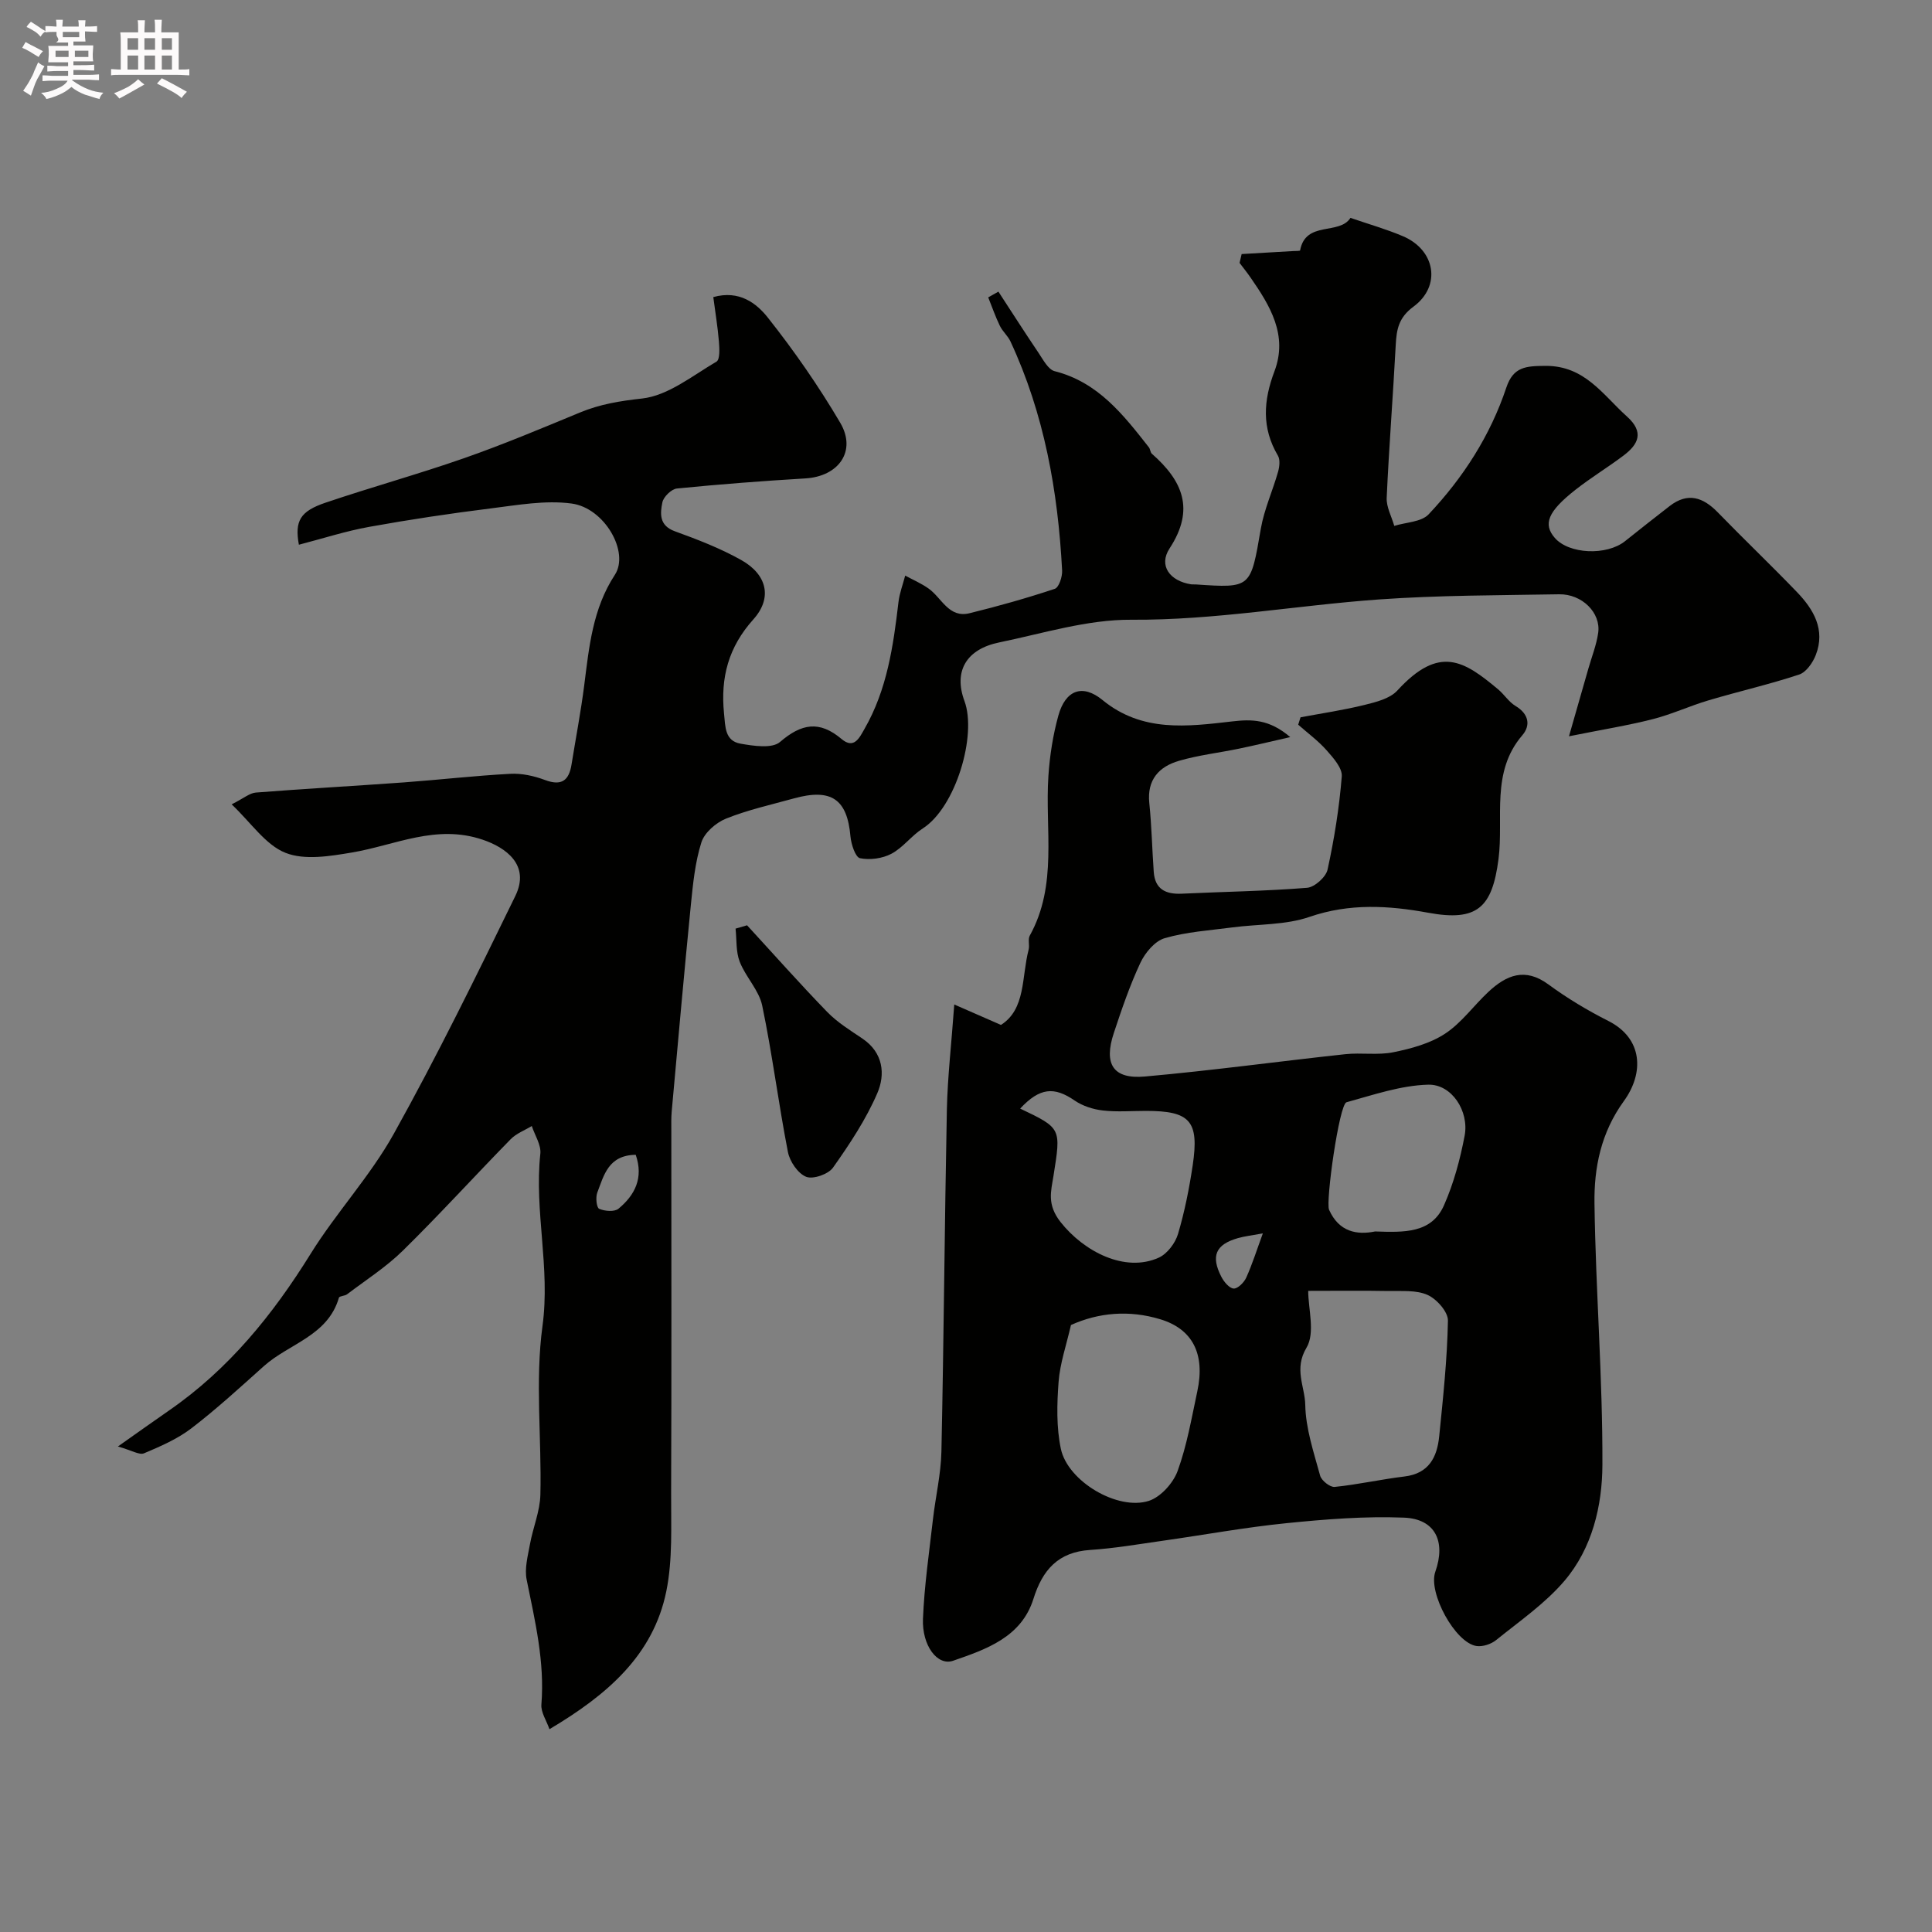
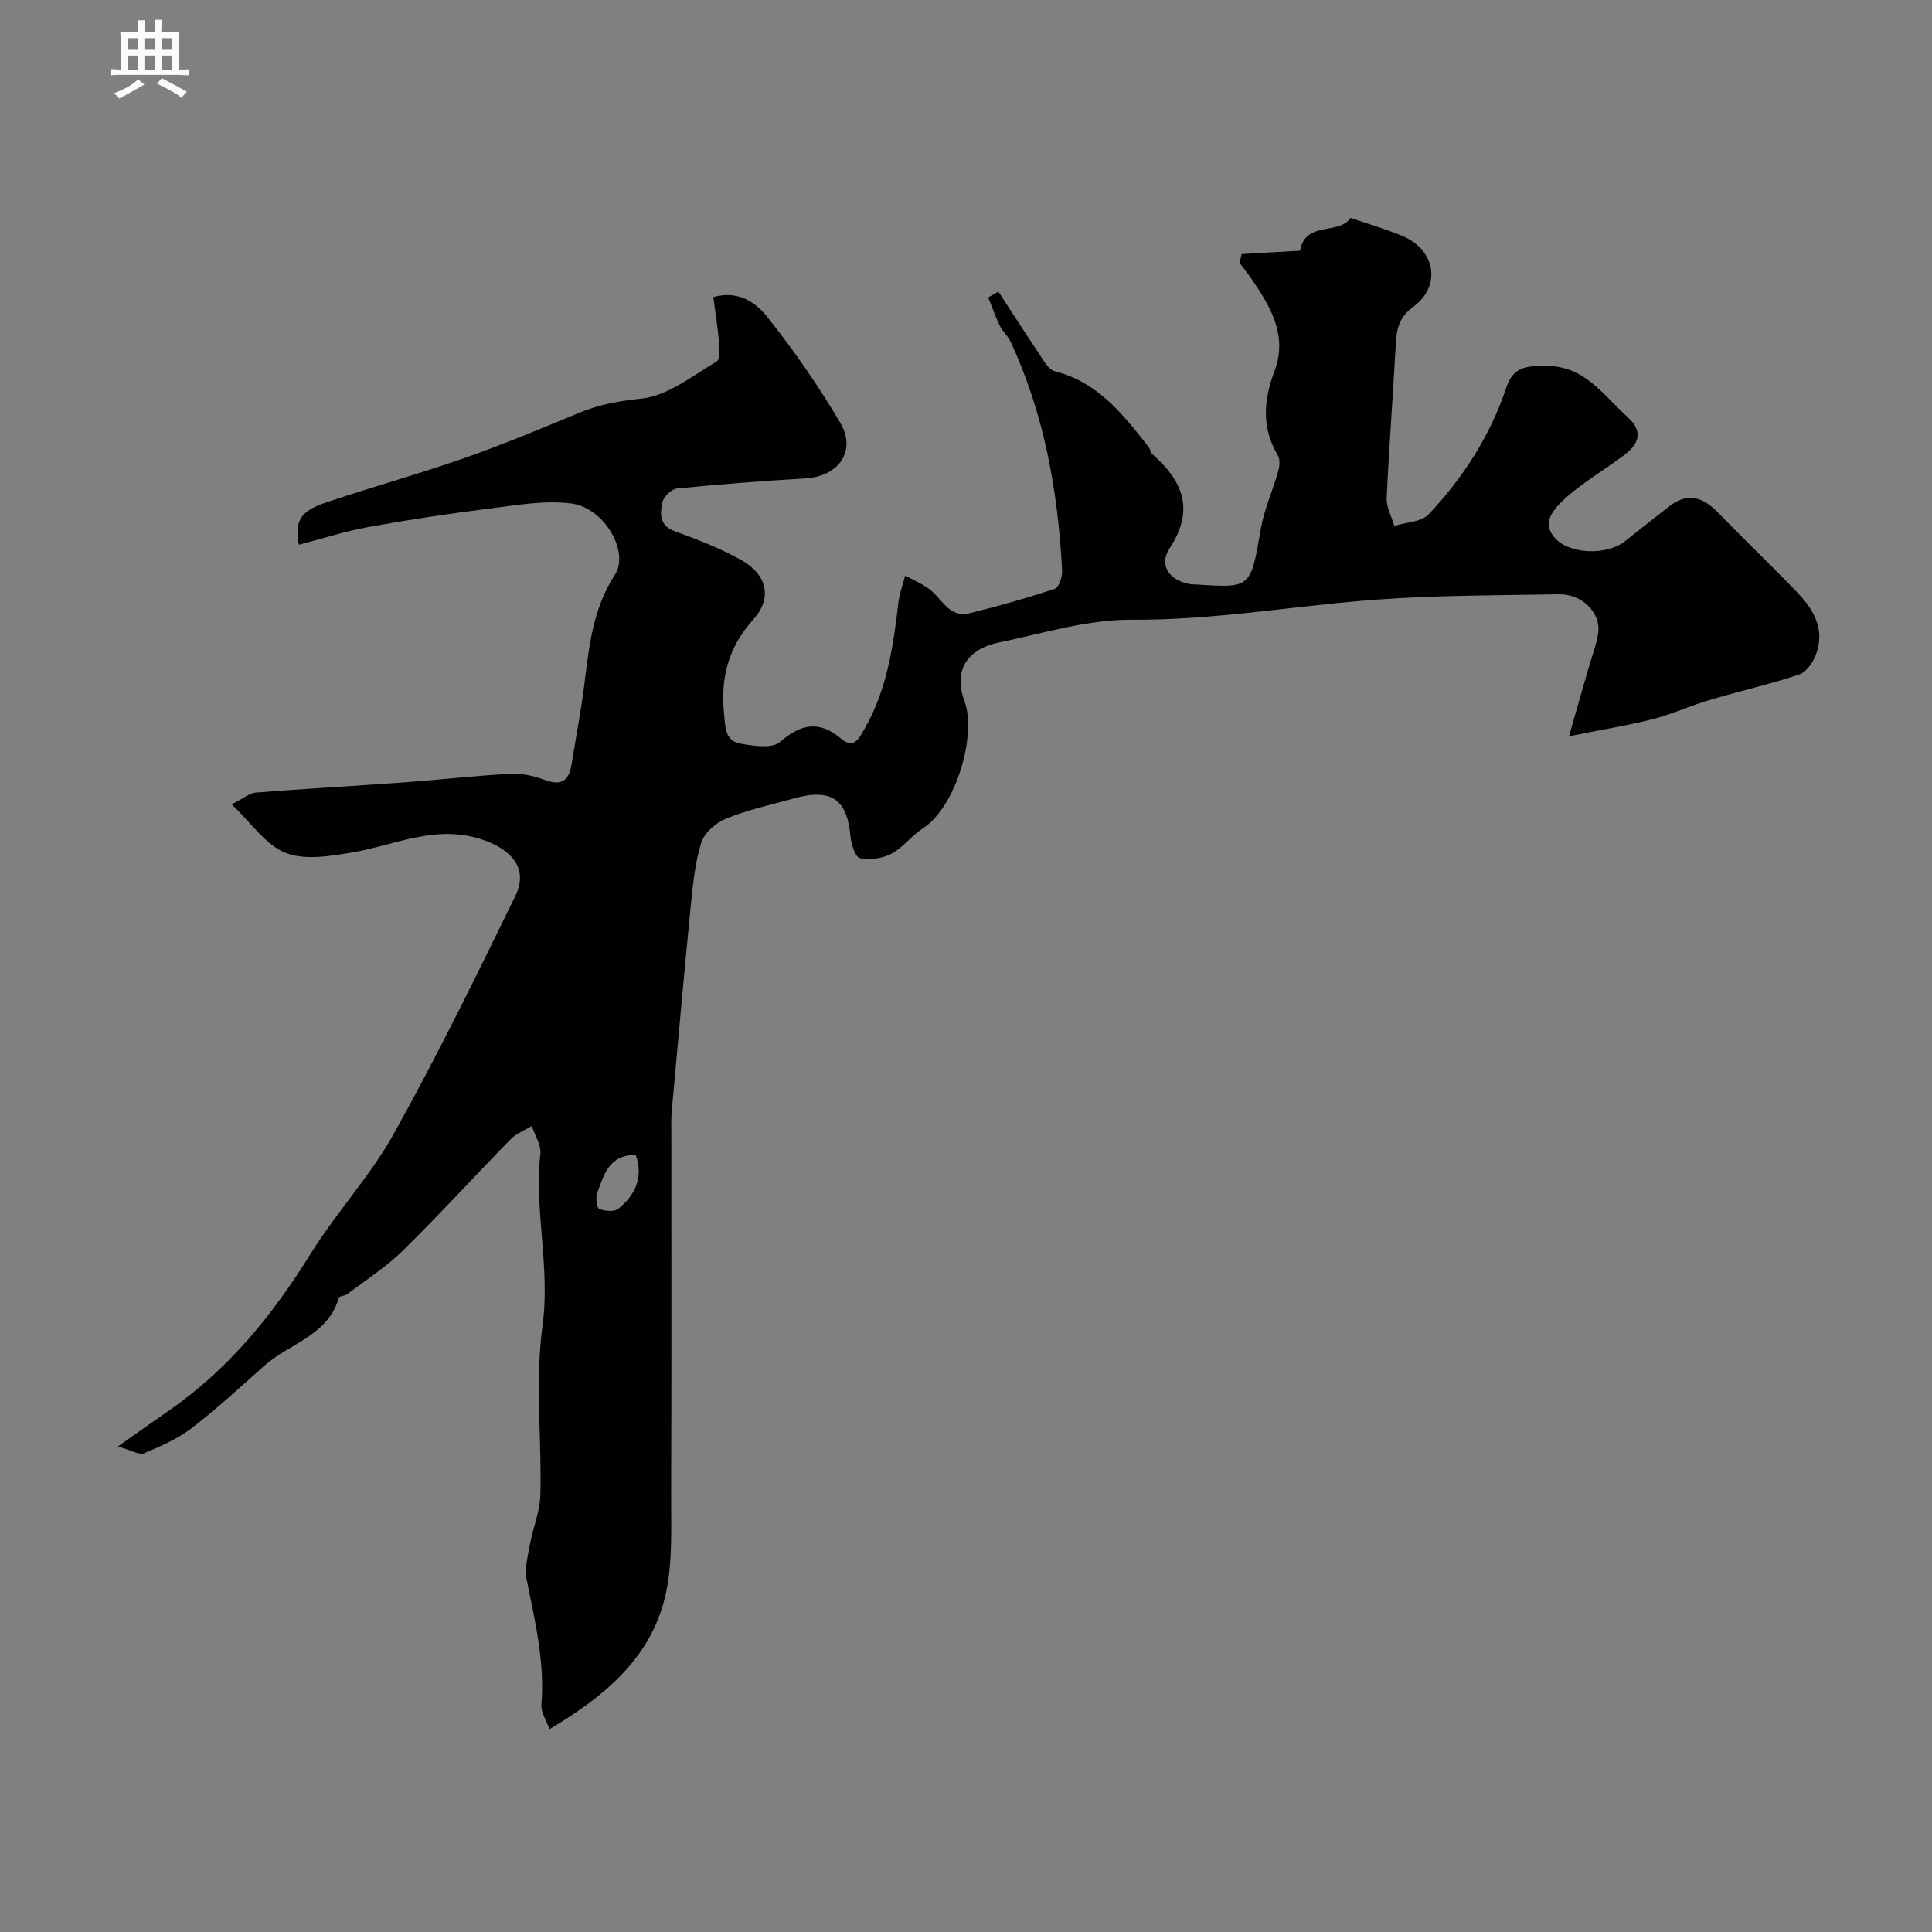
<svg xmlns="http://www.w3.org/2000/svg" enable-background="new 0 0 400 400" viewBox="0 0 400 400">
  <rect x="0" y="0" width="400" height="400" fill="#808080" stroke="none" />
-   <path d="m6.8 9.5c.6.3 1.3.7 2.1 1.1-.4.4-.7.8-.9 1.2-.7-.4-1.3-.8-1.8-1.1s-1.1-.6-1.6-.8c.2-.4.5-.8.7-1.2.4.2.8.5 1.5.8zm.9 6.9c-.3.6-.5 1.1-.7 1.7s-.4 1.1-.6 1.7c-.6-.4-1.1-.7-1.6-1 .7-1 1.2-1.8 1.5-2.4.3-.5.6-1.1.8-1.7.3-.6.5-1.2.8-1.8.3.3.8.6 1.3.8-.7 1.3-1.2 2.2-1.5 2.7zm.1-11c.4.3 1 .7 1.7 1.1-.5.2-.8.6-1.1 1.1-.5-.6-1-1-1.4-1.2s-.9-.6-1.5-.8c.2-.4.5-.7.9-1.1.5.3.9.6 1.4.9zm10.5 13.1c1 .4 2 .6 3.1.7-.4.4-.7.8-.8 1.3-.9-.2-1.9-.6-3-.9-1-.4-2-.9-2.8-1.6-.5.4-1.1.9-1.9 1.3s-1.9.9-3.3 1.2c-.1-.3-.5-.8-1.1-1.3 1 0 2.1-.3 3.2-.8 1.2-.5 1.9-1 2.3-1.7h-3.2c-.4 0-1 0-2 .1v-1.2c1 0 1.7.1 2 .1h3.3v-1h-2.3c-.2 0-.9 0-2 .1v-1.2c1.2 0 1.9.1 2 .1h2.3v-.8h-4.1c0-.7.1-1.2.1-1.6 0-.5 0-1.1-.1-1.8h4.1v-.7h-2.5c1-.6.1-1.1.1-1.6v-.6h-.5c-.4 0-1 0-1.8.1v-1.3c1.2 0 1.9.1 2.1.1h.2c0-.3 0-.8-.1-1.4h1.4c0 .6-.1 1-.1 1.4h3.4c0-.4 0-.8-.1-1.3h1.5c0 .4-.1.9-.1 1.3.7 0 1.5 0 2.5-.1v1.2c-1 0-1.8-.1-2.5-.1v.6c0 .3 0 .8.1 1.5h-2.5v.8h4.1c0 .7-.1 1.3-.1 1.8s0 1 .1 1.5h-4.1v.8h1.4c.8 0 1.8 0 2.9-.1v1.2c-1 0-1.9-.1-2.8-.1h-1.5v1h3.2c.3 0 1 0 2.1-.1v1.2c-1.1 0-1.8-.1-2.1-.1h-3.4l-.1.1c1.4 1 2.4 1.5 3.4 1.9zm-4.1-6.7v-1.3h-2.7v1.3zm2.2-4.1v-1.1h-3.4v1.1zm1.9 4.1v-1.3h-2.8v1.3z" fill="#fcfafa" />
  <path d="m37 6.7v2.3 5.4c1 0 1.8 0 2.2-.1v1.3c-.6 0-1.5-.1-2.5-.1h-11.9c-.7 0-1.3 0-1.8.1v-1.3c.5 0 1.1.1 2 .1v-5.2c0-1 0-1.8-.1-2.5h3.7c0-1.3 0-2.1-.1-2.5h1.5c0 .4-.1 1.3-.1 2.5h2.2c0-1.2 0-2.1-.1-2.6h1.5c0 .4-.1 1.3-.1 2.6zm-12.3 13.7c-.3-.4-.7-.8-1.1-1.1 1.1-.4 2.1-.9 2.9-1.3.8-.5 1.5-1 2.1-1.6.4.4.9.8 1.3 1.1-2.5 1.4-4.2 2.4-5.2 2.9zm3.9-10.1v-2.4h-2.2v2.4zm0 4.1v-2.9h-2.2v2.9zm3.5-4.1v-2.4h-2.2v2.4zm0 4.1v-2.9h-2.2v2.9zm.4 2.9 1-1.1c.6.3 1.4.7 2.5 1.3s2 1.1 2.7 1.5c-.4.4-.8.8-1.1 1.3-.8-.8-2.5-1.7-5.1-3zm3.1-7v-2.4h-2.1v2.4zm0 4.1v-2.9h-2.1v2.9z" fill="#fcfafa" />
  <g fill="#010100">
    <path d="m257.07 52.6c3.56-.2 7.11-.41 10.67-.62.5-.03 1.4 0 1.43-.13 1.15-6.22 8.1-3.1 10.43-6.74 3.84 1.32 7.44 2.34 10.85 3.79 6.73 2.85 8.02 10.3 2.18 14.6-3.07 2.26-3.49 4.72-3.66 7.94-.56 10.54-1.39 21.06-1.87 31.61-.09 1.92 1.01 3.88 1.57 5.83 2.41-.76 5.6-.79 7.11-2.39 7.15-7.58 12.77-16.3 16.09-26.25 1.45-4.33 4.07-4.46 8.08-4.49 8.16-.06 11.88 5.98 16.9 10.49 3.59 3.22 2.39 5.74-.72 8.08-3.26 2.46-6.77 4.58-9.97 7.1-5.72 4.5-6.72 7.1-4.26 9.94 2.93 3.38 10.73 3.73 14.55.68 3.07-2.45 6.15-4.88 9.25-7.28 3.75-2.89 6.91-1.81 9.96 1.33 5.39 5.55 10.99 10.89 16.35 16.46 3.49 3.62 5.96 7.82 3.93 13.06-.62 1.6-1.99 3.57-3.45 4.05-6.16 2.04-12.51 3.48-18.73 5.33-3.89 1.15-7.61 2.89-11.53 3.89-5.16 1.32-10.44 2.16-17.39 3.56 1.56-5.43 2.78-9.7 4-13.96.71-2.49 1.69-4.94 2.05-7.47.58-4.14-3.35-8.05-8.1-7.97-12.44.22-24.9.19-37.3 1.07-17.08 1.22-33.96 4.32-51.25 4.2-9.12-.06-18.29 2.83-27.38 4.7-6.75 1.39-9.48 5.91-7.18 12.13 2.61 7.05-1.78 21.99-8.63 26.38-2.33 1.49-4.08 3.96-6.49 5.24-1.87.99-4.46 1.34-6.51.92-.95-.2-1.82-2.88-1.97-4.5-.67-7.72-3.95-10.03-11.74-7.87-4.7 1.3-9.5 2.36-14.01 4.17-2.09.84-4.48 2.91-5.12 4.94-1.31 4.14-1.74 8.61-2.18 12.98-1.41 14.22-2.67 28.46-3.96 42.7-.12 1.32-.08 2.66-.08 4 0 25 .06 50-.04 75-.03 6.79.34 13.75-.99 20.32-2.7 13.31-12.28 21.51-24.2 28.59-.62-1.79-1.8-3.5-1.67-5.11.71-8.85-1.32-17.3-3.05-25.84-.47-2.31.24-4.91.68-7.33.62-3.45 2.08-6.83 2.16-10.27.28-11.66-1.12-23.5.44-34.95 1.64-12.06-1.73-23.75-.45-35.63.2-1.83-1.14-3.83-1.77-5.75-1.48.9-3.21 1.54-4.38 2.74-7.48 7.64-14.67 15.55-22.29 23.04-3.47 3.41-7.66 6.09-11.56 9.05-.48.37-1.59.35-1.7.71-2.29 7.92-10.33 9.5-15.54 14.17-4.9 4.39-9.77 8.86-14.98 12.86-2.91 2.23-6.42 3.75-9.83 5.19-.97.41-2.55-.61-5.41-1.41 4.34-3.06 7.44-5.28 10.58-7.45 12.32-8.51 21.47-19.79 29.32-32.44 5.31-8.55 12.34-16.09 17.22-24.85 8.96-16.09 17.08-32.66 25.16-49.23 3.15-6.46-2-10.06-6.79-11.67-9.64-3.25-18.07 1.15-27.02 2.66-4.53.76-9.79 1.65-13.77.07-4.12-1.63-7.08-6.18-11.15-10.04 2.5-1.25 3.72-2.34 5.02-2.44 10.19-.8 20.4-1.36 30.6-2.1 7.37-.54 14.71-1.39 22.08-1.78 2.37-.13 4.93.44 7.17 1.28 3.44 1.29 4.97.11 5.5-3.21.88-5.47 1.93-10.92 2.63-16.42 1.01-7.94 1.74-15.82 6.34-22.85 3.07-4.69-2.12-13.85-8.96-14.76-5.44-.73-11.18.32-16.73 1.01-8.42 1.05-16.82 2.31-25.17 3.82-4.89.88-9.65 2.43-14.56 3.7-.9-4.95.28-6.93 5.5-8.7 9.53-3.23 19.25-5.91 28.74-9.23 8.09-2.83 16.01-6.16 23.94-9.44 4.17-1.73 8.31-2.4 12.86-2.9 5.38-.59 10.43-4.71 15.42-7.64.75-.44.62-2.77.5-4.19-.25-3.05-.76-6.09-1.16-9.17 5.39-1.51 8.96 1.29 11.31 4.27 5.45 6.88 10.5 14.16 14.96 21.73 3.46 5.86-.29 11.13-7.21 11.54-8.87.53-17.74 1.21-26.59 2.09-1.13.11-2.78 1.72-3.01 2.86-.47 2.3-.71 4.8 2.57 5.99 4.7 1.71 9.45 3.53 13.79 5.98 5.3 2.99 6.47 7.81 2.48 12.26-5.17 5.76-6.82 12.03-6.08 19.47.28 2.79.16 5.7 3.43 6.27 2.69.47 6.51 1.06 8.16-.35 4.45-3.83 8.17-4.48 12.74-.62 2.6 2.2 3.72-.28 4.76-2.1 4.67-8.12 5.96-17.15 7.03-26.25.22-1.86.92-3.66 1.39-5.48 1.64.89 3.38 1.63 4.88 2.71 2.7 1.93 4.15 6.14 8.45 5.08 5.94-1.46 11.84-3.12 17.64-5.05.86-.28 1.59-2.52 1.52-3.8-.86-16.41-3.7-32.41-10.7-47.43-.54-1.16-1.63-2.06-2.19-3.22-.92-1.9-1.62-3.92-2.41-5.89.7-.4 1.41-.79 2.11-1.19 2.76 4.23 5.48 8.49 8.31 12.68.95 1.41 1.99 3.45 3.34 3.79 9 2.28 14.22 9.03 19.51 15.77.29.37.28 1.03.61 1.32 6.35 5.58 8.98 11.49 3.67 19.6-2.34 3.58.07 6.74 4.41 7.43.33.05.67.01 1 .03 11.51.78 11.36.76 13.48-11.54.7-4.02 2.46-7.86 3.58-11.82.29-1.04.45-2.49-.05-3.32-3.39-5.73-2.99-11.42-.71-17.44 2.83-7.49-.9-13.58-4.97-19.45-.71-1.03-1.5-2-2.25-3 .16-.62.3-1.22.43-1.83zm-125.45 186.49c-5.68.07-6.59 4.26-7.96 7.83-.38.98-.15 3.11.39 3.35 1.15.5 3.16.67 4-.02 3.4-2.81 5.23-6.38 3.57-11.16z" />
-     <path d="m197.57 207.97c3.43 1.5 6.26 2.74 9.67 4.23 5.16-3.28 4.25-9.92 5.72-15.56.25-.94-.19-2.16.25-2.94 5.82-10.51 3.11-21.96 3.85-33.04.28-4.2.94-8.45 2.06-12.5 1.47-5.3 5-6.63 9.15-3.22 8.21 6.73 17.55 5.49 26.85 4.42 4.04-.47 7.65-.48 12.01 3.25-4.23.96-7.41 1.73-10.6 2.39-4.15.86-8.39 1.34-12.44 2.52-4.12 1.2-6.65 3.91-6.14 8.75.49 4.73.58 9.51.92 14.25.26 3.59 2.47 4.66 5.8 4.51 8.65-.41 17.32-.53 25.95-1.22 1.56-.13 3.91-2.23 4.24-3.78 1.39-6.35 2.42-12.81 2.94-19.28.14-1.72-1.75-3.84-3.13-5.4-1.74-1.97-3.91-3.56-5.89-5.31.16-.51.32-1.02.48-1.53 4.43-.83 8.91-1.49 13.28-2.57 2.38-.59 5.23-1.3 6.76-2.97 8.74-9.54 13.85-6.11 20.87-.25 1.27 1.06 2.21 2.61 3.6 3.44 2.75 1.64 3.18 4.01 1.4 6.08-6.56 7.64-3.82 17.07-4.92 25.62-1.3 10.04-4.38 12.99-14.57 11.11-8.17-1.5-16.29-1.99-24.56.86-4.98 1.72-10.63 1.47-15.97 2.18-4.7.62-9.51.92-14.01 2.23-2.04.59-4.06 3.02-5.04 5.11-2.19 4.68-3.87 9.62-5.5 14.54-2.13 6.43-.14 9.58 6.44 8.99 13.85-1.23 27.64-3.13 41.47-4.62 3.31-.36 6.77.25 9.99-.41 3.7-.75 7.6-1.81 10.69-3.84 3.41-2.24 5.92-5.81 8.96-8.65 3.72-3.47 7.58-5.12 12.44-1.54 3.89 2.86 8.09 5.38 12.41 7.56 7.2 3.65 7.39 10.82 3.2 16.59-4.74 6.54-6.19 13.78-6.08 21.24.25 18.03 1.71 36.06 1.64 54.08-.03 8.48-2.12 17.28-7.86 24.01-4.01 4.7-9.28 8.33-14.14 12.26-1.04.84-2.79 1.42-4.07 1.23-4.43-.67-10.05-11.05-8.53-15.35 2.23-6.3-.01-10.98-6.5-11.23-8.06-.32-16.19.33-24.24 1.14-8.59.86-17.1 2.43-25.65 3.64-5.01.71-10.02 1.58-15.06 1.91-6.64.43-9.87 4.13-11.75 10.13-2.5 7.96-9.79 10.44-16.63 12.81-3.25 1.13-6.46-3.14-6.24-8.68.28-6.87 1.28-13.71 2.06-20.55.54-4.71 1.66-9.39 1.76-14.1.5-23.61.66-47.22 1.13-70.83.15-6.76.94-13.49 1.53-21.71zm73.28 59.29c0 3.69 1.48 8.72-.35 11.76-2.66 4.43-.33 8.05-.26 11.84.09 4.91 1.76 9.83 3.08 14.66.28 1.02 2.06 2.43 3.01 2.33 4.84-.49 9.62-1.58 14.46-2.16 5.05-.61 6.74-3.99 7.18-8.3.8-7.97 1.66-15.97 1.81-23.96.04-1.82-2.32-4.48-4.22-5.33-2.35-1.05-5.37-.76-8.1-.81-5.32-.1-10.65-.03-16.61-.03zm-49.12 7.07c-.95 4.17-2.27 7.93-2.56 11.77-.35 4.6-.47 9.41.47 13.87 1.43 6.72 11.74 12.84 18.21 10.77 2.45-.79 5.04-3.67 5.96-6.18 1.93-5.29 2.89-10.95 4.08-16.5 1.67-7.76-1-12.89-7.63-14.91-6.5-1.98-12.83-1.39-18.53 1.18zm-10.52-44.81c8.6 4.09 8.46 4.07 6.9 13.95-.5 3.15-1.41 5.9 1.49 9.57 4.82 6.09 13.32 10.51 20.32 7.34 1.74-.79 3.4-2.99 3.97-4.88 1.38-4.65 2.33-9.45 3.05-14.26 1.36-9.16-.54-11.24-9.66-11.24-2.99 0-6.01.25-8.97-.09-2.01-.23-4.17-.93-5.82-2.06-4.23-2.91-7.21-2.69-11.28 1.67zm73.49 25.44c6.02.2 11.69.42 14.27-5.43 2.01-4.55 3.34-9.51 4.27-14.41.95-5.06-2.66-10.67-7.54-10.55-5.68.15-11.35 2.11-16.92 3.64-1.52.42-4.35 20.61-3.61 22.26 2.06 4.62 5.8 5.25 9.53 4.49zm-23.24.4c-2.35.43-3.79.59-5.16.98-4.6 1.31-5.66 3.69-3.43 8.01.53 1.03 1.63 2.37 2.55 2.43.84.05 2.15-1.26 2.6-2.26 1.25-2.77 2.16-5.68 3.44-9.16z" />
-     <path d="m154.67 191.57c5.52 6 10.93 12.11 16.61 17.96 2.11 2.17 4.78 3.81 7.31 5.52 4.3 2.92 4.73 7.38 3.05 11.28-2.35 5.45-5.72 10.53-9.17 15.41-.97 1.37-4.14 2.48-5.57 1.9-1.71-.69-3.39-3.17-3.77-5.13-1.96-10.06-3.23-20.27-5.32-30.3-.67-3.21-3.42-5.92-4.66-9.09-.81-2.08-.61-4.56-.86-6.86.79-.21 1.58-.45 2.38-.69z" />
  </g>
</svg>